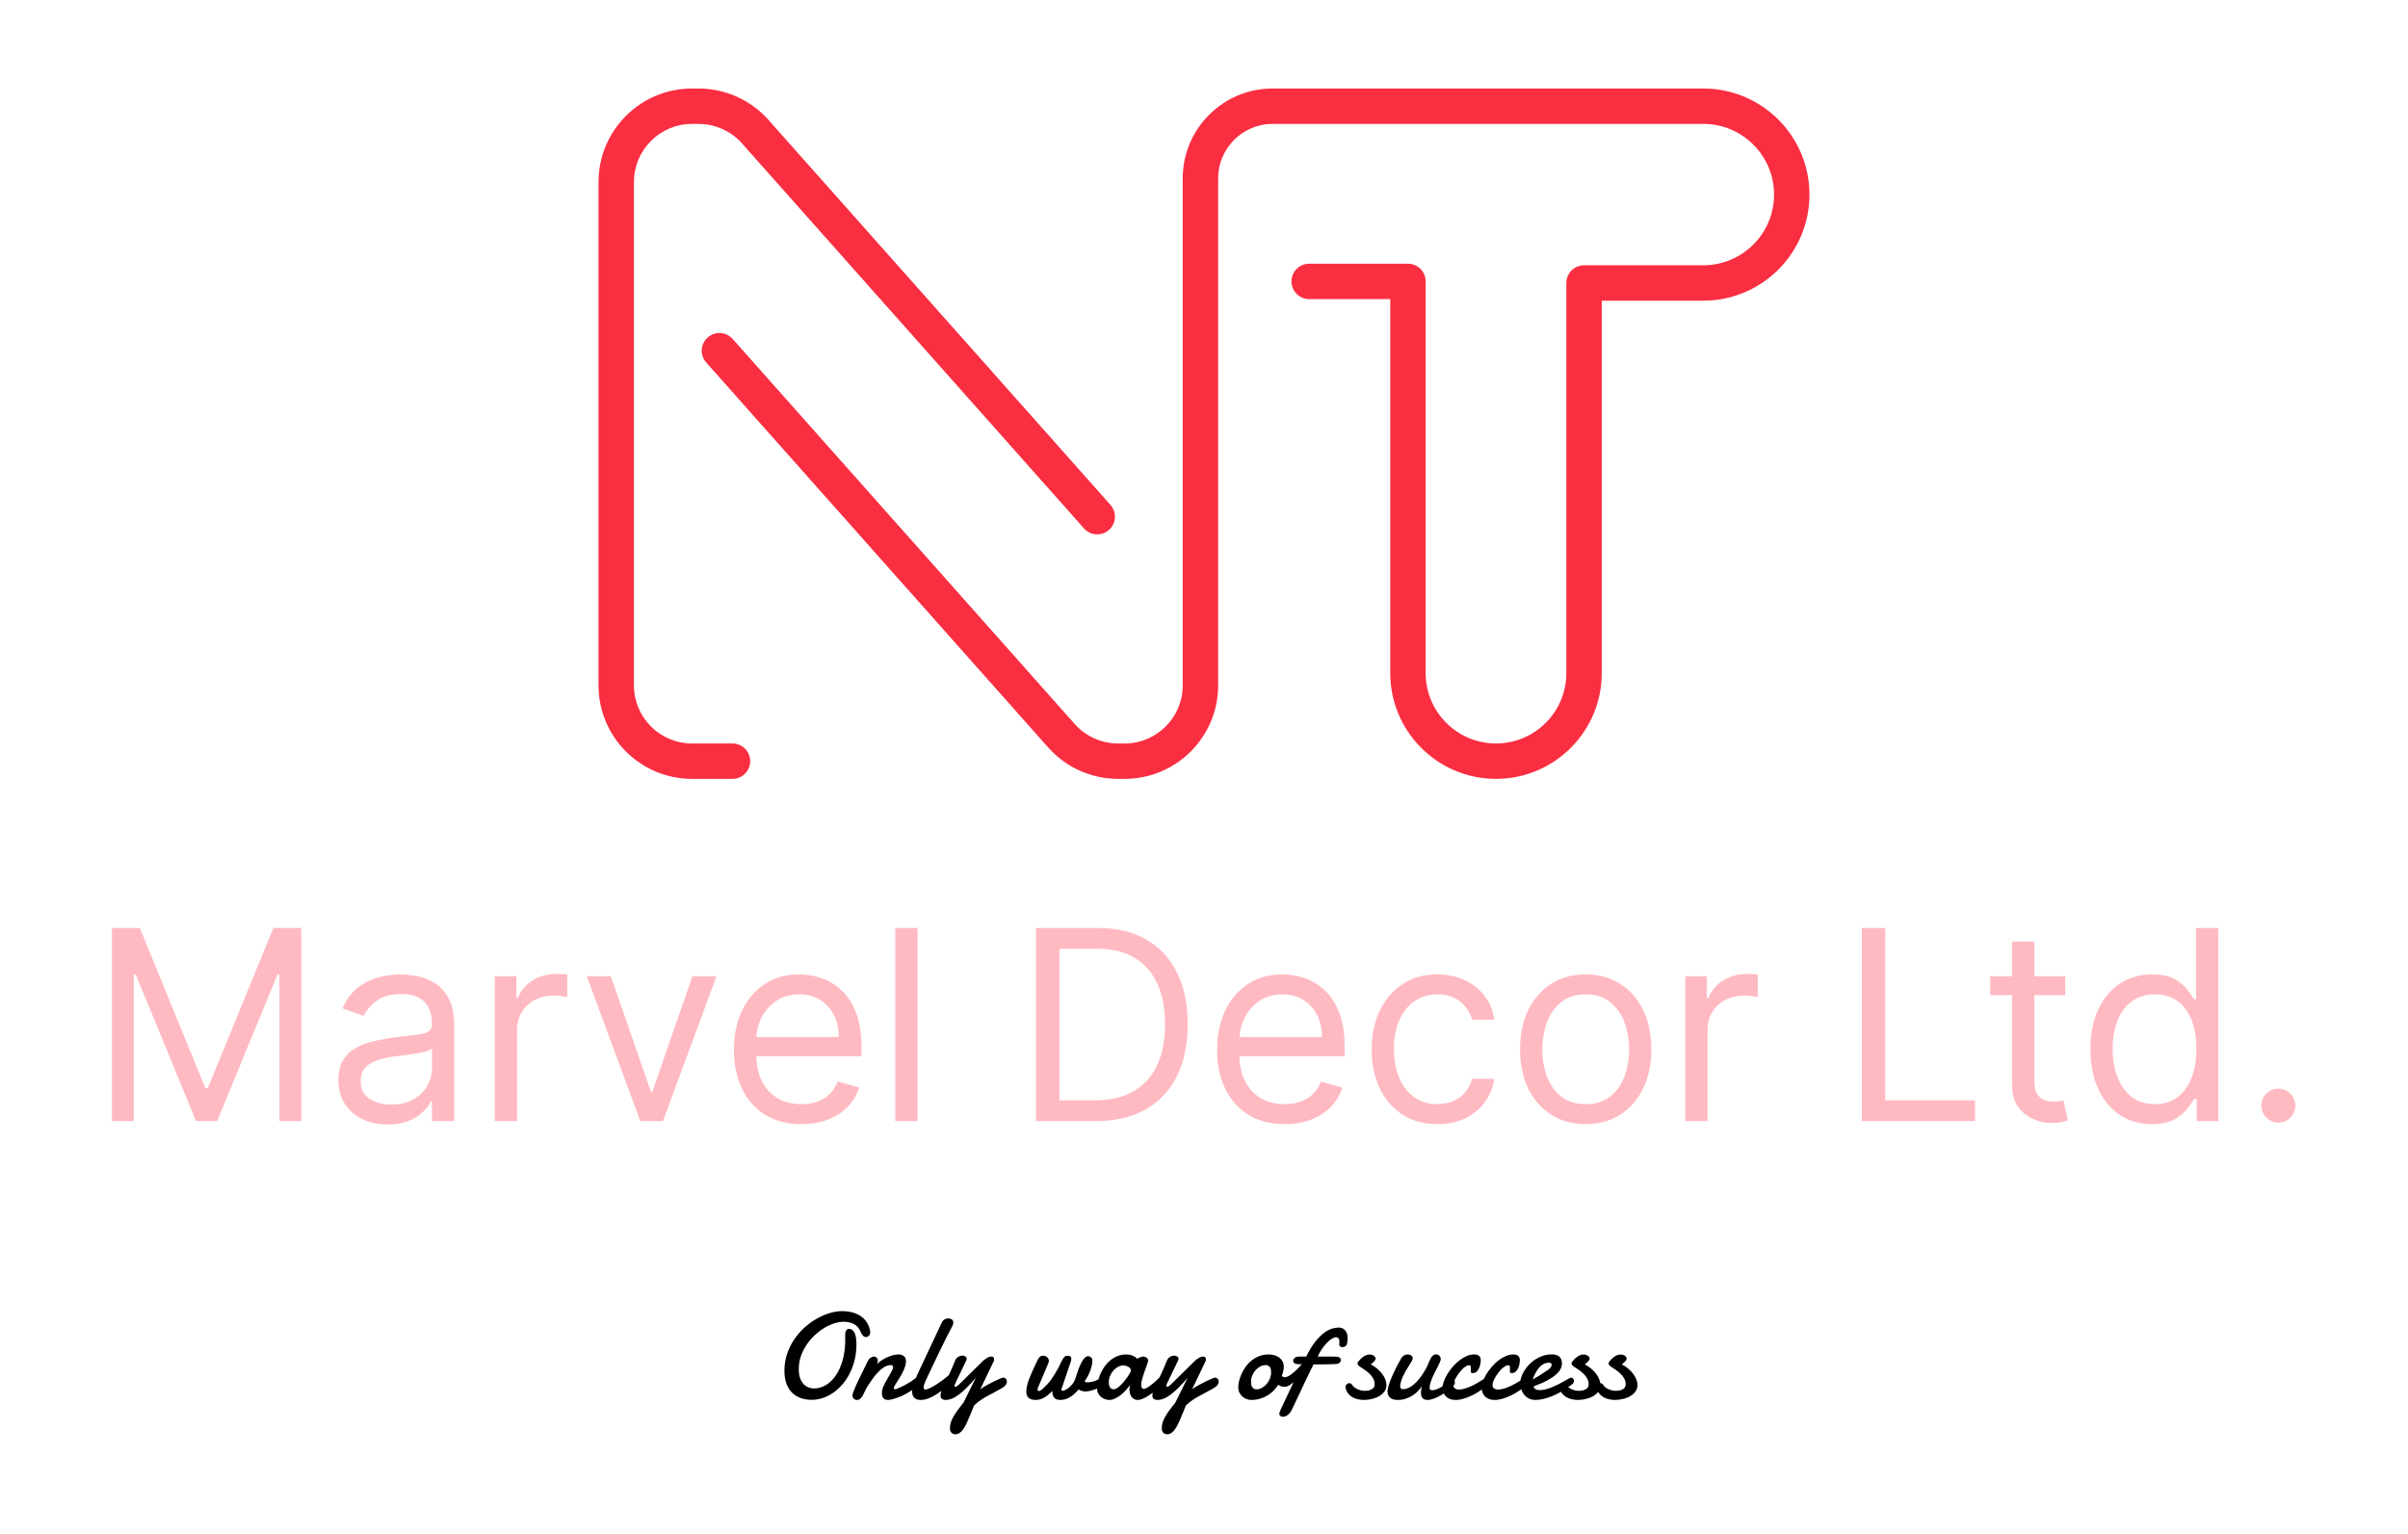
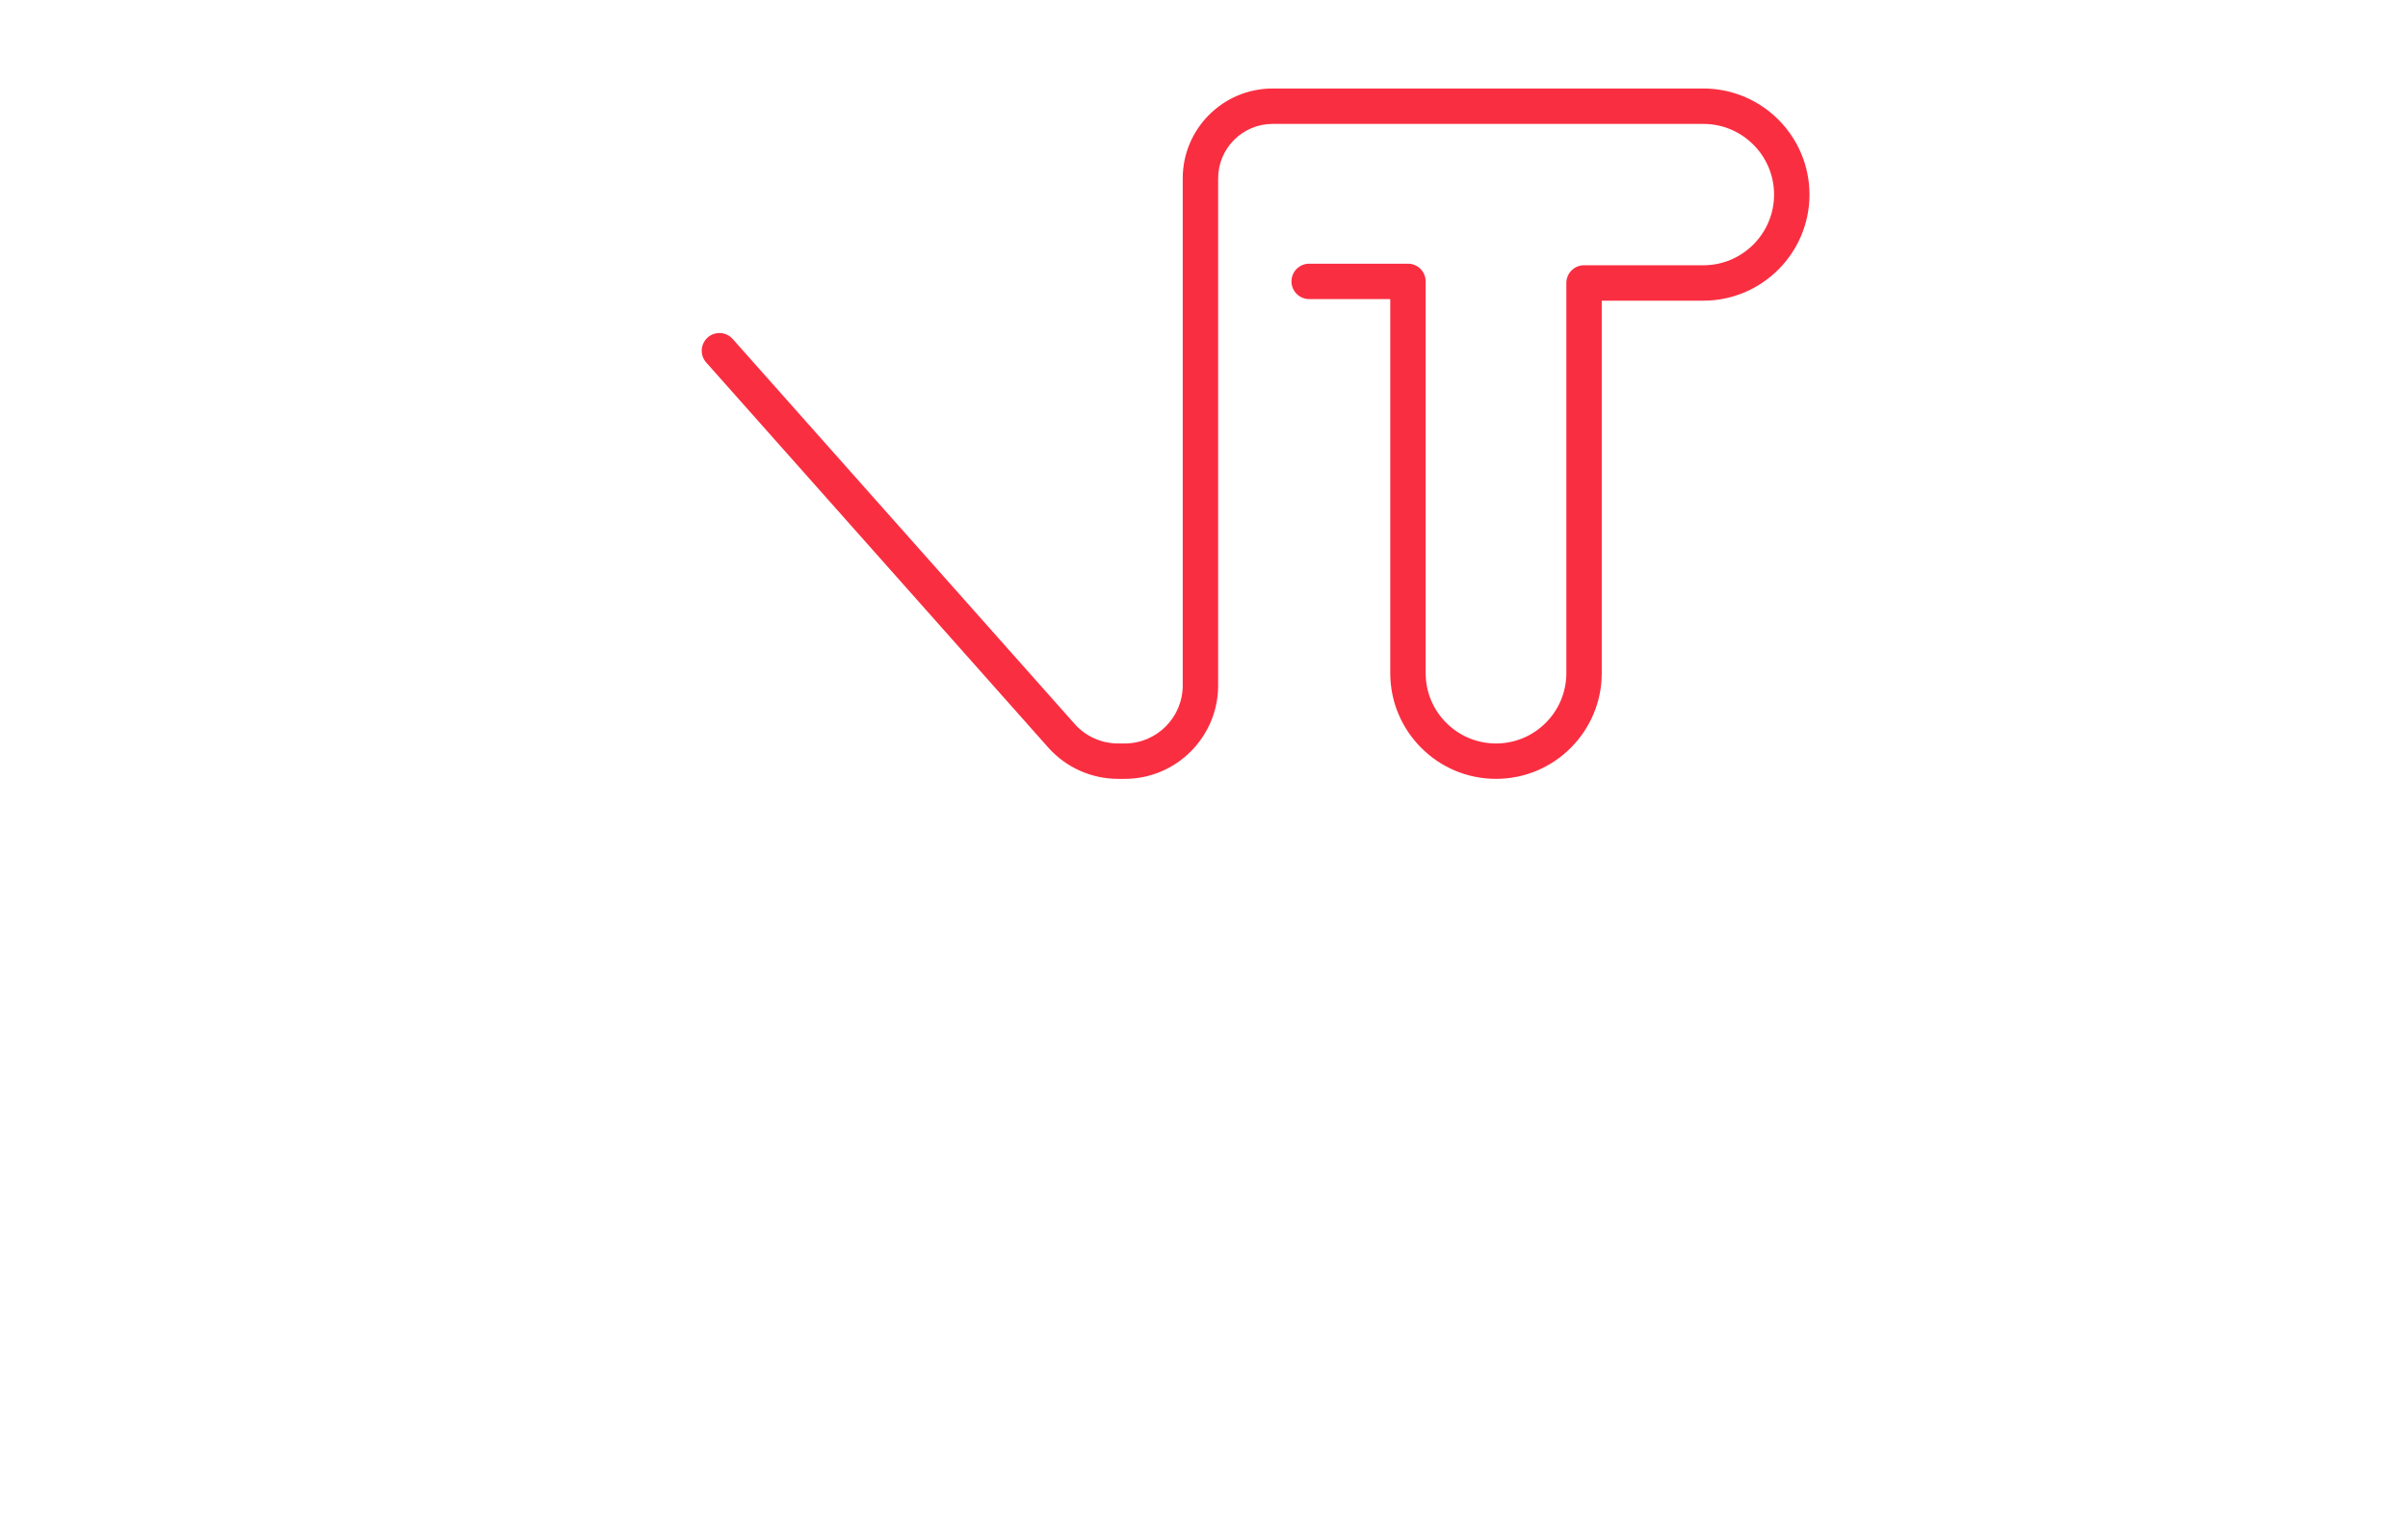
<svg xmlns="http://www.w3.org/2000/svg" width="408" height="260" viewBox="0 0 408 260" fill="none">
-   <path d="M124.106 132.002H117.243C108.513 132.002 101.412 124.9 101.412 116.171V30.832C101.412 22.103 108.514 15.001 117.243 15.001H118.367C122.866 15.001 127.167 16.925 130.167 20.279L188.152 85.571C189.252 86.81 189.14 88.706 187.901 89.806C186.662 90.906 184.765 90.793 183.666 89.555L125.687 24.271C123.831 22.196 121.16 21.001 118.366 21.001H117.242C111.821 21.001 107.411 25.411 107.411 30.832V116.171C107.411 121.591 111.821 126.002 117.242 126.002H124.105C125.762 126.002 127.105 127.345 127.105 129.002C127.106 130.658 125.763 132.002 124.106 132.002Z" fill="#FA2E41" />
  <path d="M253.476 132.002C243.595 132.002 235.557 123.963 235.557 114.082V50.69H221.822C220.165 50.69 218.822 49.347 218.822 47.69C218.822 46.033 220.165 44.69 221.822 44.69H238.556C240.213 44.69 241.556 46.033 241.556 47.69V114.082C241.556 120.654 246.903 126.002 253.475 126.002C260.047 126.002 265.394 120.655 265.394 114.082V47.957C265.394 46.3 266.737 44.957 268.394 44.957H288.612C295.216 44.957 300.59 39.584 300.59 32.979C300.59 26.374 295.216 21 288.612 21H215.622C210.535 21 206.397 25.139 206.397 30.226V116.171C206.397 124.9 199.295 132.002 190.566 132.002H189.442C184.942 132.002 180.641 130.078 177.641 126.724L119.656 61.432C118.556 60.193 118.668 58.297 119.907 57.197C121.145 56.097 123.042 56.209 124.142 57.448L182.12 122.732C183.975 124.807 186.647 126.002 189.441 126.002H190.565C195.986 126.002 200.396 121.592 200.396 116.171V30.226C200.396 21.83 207.226 15 215.621 15H288.611C298.524 15 306.589 23.065 306.589 32.979C306.589 42.892 298.524 50.957 288.611 50.957H271.393V114.082C271.395 123.963 263.357 132.002 253.476 132.002Z" fill="#FA2E41" />
-   <path d="M18.963 157.275H23.693L34.815 184.441H35.199L46.321 157.275H51.051V190.002H47.344V165.137H47.024L36.797 190.002H33.217L22.99 165.137H22.671V190.002H18.963V157.275ZM65.709 190.577C64.153 190.577 62.742 190.284 61.474 189.698C60.206 189.102 59.2 188.244 58.454 187.126C57.708 185.996 57.335 184.633 57.335 183.035C57.335 181.628 57.612 180.489 58.166 179.615C58.72 178.731 59.461 178.038 60.388 177.538C61.314 177.037 62.337 176.664 63.456 176.419C64.585 176.163 65.719 175.961 66.859 175.812C68.351 175.62 69.56 175.476 70.487 175.38C71.424 175.274 72.106 175.098 72.532 174.853C72.969 174.608 73.188 174.182 73.188 173.574V173.447C73.188 171.87 72.756 170.645 71.893 169.771C71.041 168.898 69.746 168.461 68.01 168.461C66.21 168.461 64.798 168.855 63.775 169.643C62.753 170.432 62.033 171.273 61.618 172.168L58.038 170.89C58.678 169.398 59.53 168.237 60.595 167.406C61.671 166.565 62.843 165.979 64.111 165.648C65.389 165.307 66.646 165.137 67.882 165.137C68.671 165.137 69.576 165.233 70.599 165.425C71.632 165.606 72.628 165.984 73.587 166.559C74.557 167.134 75.361 168.003 76 169.164C76.639 170.325 76.959 171.881 76.959 173.83V190.002H73.188V186.678H72.996C72.74 187.211 72.314 187.781 71.717 188.388C71.121 188.995 70.327 189.512 69.336 189.938C68.346 190.364 67.136 190.577 65.709 190.577ZM66.284 187.19C67.776 187.19 69.033 186.897 70.055 186.311C71.089 185.725 71.867 184.968 72.389 184.041C72.921 183.115 73.188 182.14 73.188 181.117V177.665C73.028 177.857 72.676 178.033 72.133 178.193C71.6 178.342 70.982 178.475 70.279 178.592C69.587 178.699 68.91 178.795 68.25 178.88C67.6 178.954 67.073 179.018 66.668 179.072C65.688 179.199 64.771 179.407 63.919 179.695C63.078 179.972 62.396 180.393 61.874 180.957C61.362 181.511 61.107 182.268 61.107 183.226C61.107 184.537 61.591 185.528 62.561 186.199C63.541 186.859 64.782 187.19 66.284 187.19ZM83.842 190.002V165.457H87.486V169.164H87.742C88.189 167.949 88.999 166.964 90.171 166.208C91.342 165.451 92.663 165.073 94.133 165.073C94.41 165.073 94.757 165.078 95.172 165.089C95.588 165.1 95.902 165.116 96.115 165.137V168.972C95.987 168.94 95.694 168.892 95.236 168.828C94.789 168.754 94.315 168.717 93.814 168.717C92.621 168.717 91.555 168.967 90.618 169.468C89.691 169.958 88.956 170.639 88.413 171.513C87.88 172.376 87.614 173.361 87.614 174.469V190.002H83.842ZM121.404 165.457L112.327 190.002H108.492L99.415 165.457H103.506L110.281 185.016H110.537L117.313 165.457H121.404ZM135.794 190.513C133.429 190.513 131.388 189.991 129.673 188.947C127.969 187.893 126.653 186.422 125.726 184.537C124.81 182.641 124.352 180.435 124.352 177.921C124.352 175.407 124.81 173.191 125.726 171.273C126.653 169.345 127.942 167.843 129.593 166.767C131.255 165.68 133.194 165.137 135.41 165.137C136.689 165.137 137.951 165.35 139.197 165.776C140.444 166.202 141.578 166.895 142.601 167.854C143.624 168.802 144.439 170.059 145.046 171.625C145.653 173.191 145.957 175.119 145.957 177.41V179.008H127.037V175.748H142.122C142.122 174.363 141.845 173.127 141.291 172.04C140.748 170.954 139.97 170.096 138.958 169.468C137.956 168.839 136.774 168.525 135.41 168.525C133.908 168.525 132.608 168.898 131.511 169.643C130.424 170.378 129.588 171.337 129.002 172.52C128.416 173.702 128.123 174.97 128.123 176.323V178.496C128.123 180.35 128.443 181.921 129.082 183.21C129.732 184.489 130.632 185.464 131.783 186.135C132.933 186.795 134.27 187.126 135.794 187.126C136.784 187.126 137.679 186.987 138.478 186.71C139.288 186.422 139.986 185.996 140.572 185.432C141.158 184.856 141.61 184.143 141.93 183.29L145.574 184.313C145.19 185.549 144.545 186.636 143.64 187.573C142.734 188.5 141.616 189.224 140.284 189.746C138.952 190.258 137.456 190.513 135.794 190.513ZM155.465 157.275V190.002H151.694V157.275H155.465ZM185.64 190.002H175.54V157.275H186.087C189.262 157.275 191.978 157.93 194.237 159.24C196.495 160.54 198.227 162.41 199.43 164.849C200.634 167.278 201.236 170.187 201.236 173.574C201.236 176.984 200.629 179.919 199.415 182.38C198.2 184.83 196.432 186.715 194.109 188.036C191.787 189.347 188.964 190.002 185.64 190.002ZM179.503 186.486H185.384C188.09 186.486 190.332 185.964 192.112 184.92C193.891 183.876 195.217 182.39 196.091 180.462C196.964 178.534 197.401 176.238 197.401 173.574C197.401 170.932 196.97 168.658 196.107 166.751C195.244 164.833 193.955 163.363 192.239 162.34C190.524 161.307 188.388 160.79 185.831 160.79H179.503V186.486ZM217.664 190.513C215.299 190.513 213.259 189.991 211.543 188.947C209.839 187.893 208.523 186.422 207.596 184.537C206.68 182.641 206.222 180.435 206.222 177.921C206.222 175.407 206.68 173.191 207.596 171.273C208.523 169.345 209.812 167.843 211.464 166.767C213.125 165.68 215.064 165.137 217.28 165.137C218.559 165.137 219.821 165.35 221.068 165.776C222.314 166.202 223.449 166.895 224.471 167.854C225.494 168.802 226.309 170.059 226.916 171.625C227.524 173.191 227.827 175.119 227.827 177.41V179.008H208.907V175.748H223.992C223.992 174.363 223.715 173.127 223.161 172.04C222.618 170.954 221.84 170.096 220.828 169.468C219.826 168.839 218.644 168.525 217.28 168.525C215.778 168.525 214.478 168.898 213.381 169.643C212.294 170.378 211.458 171.337 210.872 172.52C210.286 173.702 209.993 174.97 209.993 176.323V178.496C209.993 180.35 210.313 181.921 210.952 183.21C211.602 184.489 212.502 185.464 213.653 186.135C214.803 186.795 216.14 187.126 217.664 187.126C218.655 187.126 219.549 186.987 220.348 186.71C221.158 186.422 221.856 185.996 222.442 185.432C223.028 184.856 223.481 184.143 223.8 183.29L227.444 184.313C227.06 185.549 226.416 186.636 225.51 187.573C224.604 188.5 223.486 189.224 222.154 189.746C220.823 190.258 219.326 190.513 217.664 190.513ZM243.536 190.513C241.234 190.513 239.253 189.97 237.591 188.883C235.929 187.797 234.651 186.3 233.756 184.393C232.861 182.486 232.413 180.307 232.413 177.857C232.413 175.364 232.872 173.164 233.788 171.257C234.715 169.34 236.004 167.843 237.655 166.767C239.317 165.68 241.256 165.137 243.472 165.137C245.198 165.137 246.753 165.457 248.138 166.096C249.523 166.735 250.657 167.63 251.542 168.78C252.426 169.931 252.975 171.273 253.188 172.807H249.416C249.129 171.689 248.489 170.698 247.499 169.835C246.519 168.962 245.198 168.525 243.536 168.525C242.065 168.525 240.776 168.908 239.668 169.675C238.571 170.432 237.714 171.502 237.096 172.887C236.488 174.262 236.185 175.876 236.185 177.729C236.185 179.626 236.483 181.277 237.08 182.683C237.687 184.089 238.539 185.181 239.636 185.959C240.744 186.737 242.044 187.126 243.536 187.126C244.516 187.126 245.405 186.955 246.204 186.614C247.003 186.273 247.68 185.783 248.234 185.144C248.788 184.505 249.182 183.738 249.416 182.843H253.188C252.975 184.292 252.447 185.597 251.606 186.758C250.775 187.909 249.672 188.825 248.298 189.507C246.934 190.178 245.347 190.513 243.536 190.513ZM268.672 190.513C266.456 190.513 264.512 189.986 262.84 188.931C261.178 187.877 259.878 186.401 258.94 184.505C258.014 182.609 257.55 180.393 257.55 177.857C257.55 175.3 258.014 173.068 258.94 171.161C259.878 169.254 261.178 167.774 262.84 166.719C264.512 165.664 266.456 165.137 268.672 165.137C270.888 165.137 272.827 165.664 274.489 166.719C276.162 167.774 277.461 169.254 278.388 171.161C279.326 173.068 279.794 175.3 279.794 177.857C279.794 180.393 279.326 182.609 278.388 184.505C277.461 186.401 276.162 187.877 274.489 188.931C272.827 189.986 270.888 190.513 268.672 190.513ZM268.672 187.126C270.356 187.126 271.741 186.694 272.827 185.831C273.914 184.968 274.718 183.834 275.24 182.427C275.762 181.021 276.023 179.498 276.023 177.857C276.023 176.217 275.762 174.688 275.24 173.271C274.718 171.854 273.914 170.709 272.827 169.835C271.741 168.962 270.356 168.525 268.672 168.525C266.989 168.525 265.604 168.962 264.517 169.835C263.431 170.709 262.627 171.854 262.104 173.271C261.582 174.688 261.321 176.217 261.321 177.857C261.321 179.498 261.582 181.021 262.104 182.427C262.627 183.834 263.431 184.968 264.517 185.831C265.604 186.694 266.989 187.126 268.672 187.126ZM285.551 190.002V165.457H289.195V169.164H289.45C289.898 167.949 290.708 166.964 291.879 166.208C293.051 165.451 294.372 165.073 295.843 165.073C296.119 165.073 296.466 165.078 296.881 165.089C297.297 165.1 297.611 165.116 297.824 165.137V168.972C297.696 168.94 297.403 168.892 296.945 168.828C296.498 168.754 296.024 168.717 295.523 168.717C294.33 168.717 293.264 168.967 292.327 169.468C291.4 169.958 290.665 170.639 290.122 171.513C289.589 172.376 289.323 173.361 289.323 174.469V190.002H285.551ZM315.462 190.002V157.275H319.425V186.486H334.638V190.002H315.462ZM349.927 165.457V168.653H337.207V165.457H349.927ZM340.914 159.576H344.686V182.971C344.686 184.036 344.84 184.835 345.149 185.368C345.469 185.89 345.874 186.241 346.364 186.422C346.864 186.593 347.392 186.678 347.946 186.678C348.361 186.678 348.702 186.657 348.968 186.614C349.235 186.561 349.448 186.518 349.608 186.486L350.375 189.874C350.119 189.97 349.762 190.066 349.304 190.162C348.846 190.268 348.265 190.322 347.562 190.322C346.497 190.322 345.453 190.093 344.43 189.634C343.418 189.176 342.576 188.479 341.905 187.541C341.245 186.604 340.914 185.421 340.914 183.993V159.576ZM364.605 190.513C362.559 190.513 360.754 189.997 359.188 188.963C357.622 187.919 356.396 186.449 355.512 184.553C354.628 182.646 354.186 180.393 354.186 177.793C354.186 175.215 354.628 172.978 355.512 171.082C356.396 169.185 357.627 167.72 359.204 166.687C360.78 165.654 362.602 165.137 364.669 165.137C366.267 165.137 367.529 165.403 368.456 165.936C369.394 166.458 370.107 167.055 370.597 167.726C371.098 168.386 371.487 168.93 371.764 169.356H372.084V157.275H375.855V190.002H372.211V186.231H371.764C371.487 186.678 371.093 187.243 370.581 187.925C370.07 188.596 369.34 189.198 368.392 189.73C367.444 190.252 366.182 190.513 364.605 190.513ZM365.116 187.126C366.629 187.126 367.907 186.731 368.952 185.943C369.996 185.144 370.789 184.041 371.333 182.635C371.876 181.218 372.148 179.583 372.148 177.729C372.148 175.897 371.881 174.294 371.349 172.919C370.816 171.534 370.028 170.458 368.983 169.691C367.939 168.914 366.65 168.525 365.116 168.525C363.518 168.525 362.187 168.935 361.121 169.755C360.067 170.565 359.273 171.667 358.74 173.063C358.218 174.448 357.957 176.003 357.957 177.729C357.957 179.476 358.224 181.064 358.756 182.491C359.3 183.908 360.099 185.038 361.153 185.879C362.219 186.71 363.54 187.126 365.116 187.126ZM386.034 190.258C385.246 190.258 384.569 189.975 384.005 189.411C383.44 188.846 383.158 188.17 383.158 187.381C383.158 186.593 383.44 185.916 384.005 185.352C384.569 184.787 385.246 184.505 386.034 184.505C386.823 184.505 387.499 184.787 388.064 185.352C388.628 185.916 388.911 186.593 388.911 187.381C388.911 187.903 388.778 188.383 388.511 188.819C388.256 189.256 387.909 189.608 387.472 189.874C387.046 190.13 386.567 190.258 386.034 190.258Z" fill="#FFBAC1" />
-   <path d="M132.91 232.295C132.91 231.297 133.057 230.357 133.351 229.476C133.651 228.587 134.051 227.77 134.55 227.025C135.056 226.273 135.637 225.6 136.293 225.005C136.957 224.41 137.647 223.908 138.365 223.498C139.089 223.081 139.821 222.763 140.559 222.544C141.304 222.318 142.012 222.206 142.682 222.206C143.276 222.206 143.84 222.274 144.374 222.411C144.914 222.547 145.392 222.756 145.809 223.036C146.233 223.316 146.585 223.672 146.865 224.103C147.146 224.526 147.333 225.025 147.429 225.6C147.436 225.634 147.439 225.665 147.439 225.692C147.439 225.719 147.439 225.75 147.439 225.784C147.439 226.051 147.361 226.256 147.204 226.399C147.053 226.536 146.889 226.605 146.711 226.605C146.513 226.605 146.329 226.499 146.158 226.287C145.987 226.075 145.823 225.774 145.666 225.384C145.413 224.906 145.047 224.557 144.568 224.338C144.09 224.12 143.55 224.01 142.948 224.01C142.422 224.01 141.868 224.106 141.287 224.297C140.713 224.489 140.142 224.759 139.575 225.107C139.014 225.456 138.478 225.877 137.965 226.369C137.452 226.854 137.001 227.394 136.611 227.989C136.222 228.577 135.911 229.212 135.678 229.896C135.453 230.58 135.34 231.287 135.34 232.019C135.34 232.627 135.415 233.14 135.565 233.557C135.716 233.974 135.914 234.312 136.16 234.572C136.406 234.832 136.683 235.02 136.991 235.136C137.298 235.252 137.609 235.31 137.924 235.31C138.628 235.31 139.298 235.119 139.934 234.736C140.576 234.353 141.14 233.806 141.625 233.095C142.111 232.378 142.497 231.506 142.784 230.481C143.071 229.448 143.215 228.286 143.215 226.994C143.215 226.864 143.211 226.738 143.205 226.615C143.205 226.485 143.205 226.352 143.205 226.215C143.205 225.873 143.266 225.624 143.389 225.466C143.512 225.302 143.652 225.22 143.81 225.22C144.076 225.22 144.292 225.295 144.456 225.446C144.626 225.589 144.76 225.784 144.855 226.03C144.951 226.27 145.016 226.546 145.05 226.861C145.091 227.169 145.112 227.486 145.112 227.815C145.112 228.744 145.013 229.623 144.814 230.45C144.616 231.27 144.339 232.032 143.984 232.736C143.635 233.434 143.218 234.063 142.733 234.623C142.254 235.177 141.735 235.648 141.174 236.038C140.614 236.421 140.022 236.718 139.4 236.93C138.785 237.135 138.163 237.238 137.534 237.238C136.953 237.238 136.386 237.156 135.832 236.992C135.278 236.821 134.783 236.544 134.345 236.161C133.915 235.772 133.566 235.262 133.299 234.633C133.04 233.998 132.91 233.218 132.91 232.295ZM146.978 230.778C147.115 230.484 147.286 230.265 147.491 230.122C147.696 229.978 147.897 229.906 148.096 229.906C148.26 229.906 148.407 229.968 148.537 230.091C148.667 230.207 148.731 230.381 148.731 230.614C148.731 230.703 148.721 230.798 148.701 230.901C148.68 231.003 148.643 231.113 148.588 231.229C148.738 231.038 148.954 230.843 149.234 230.645C149.514 230.44 149.822 230.258 150.157 230.101C150.499 229.937 150.847 229.804 151.203 229.701C151.565 229.599 151.907 229.547 152.228 229.547C152.59 229.547 152.891 229.636 153.13 229.814C153.376 229.985 153.5 230.279 153.5 230.696C153.5 230.942 153.462 231.198 153.387 231.465C153.312 231.732 153.212 231.998 153.089 232.265C152.973 232.531 152.84 232.794 152.689 233.054C152.546 233.307 152.402 233.546 152.259 233.772C152.115 233.998 151.982 234.206 151.859 234.398C151.743 234.582 151.65 234.736 151.582 234.859C151.493 234.968 151.449 235.095 151.449 235.238C151.449 235.293 151.466 235.341 151.5 235.382C151.534 235.423 151.589 235.443 151.664 235.443C151.712 235.443 151.767 235.44 151.828 235.433C151.89 235.419 151.965 235.382 152.054 235.32C152.423 235.184 152.799 235.013 153.182 234.808C153.571 234.603 153.944 234.387 154.299 234.162C154.655 233.929 154.979 233.7 155.273 233.475C155.574 233.242 155.824 233.034 156.022 232.849C156.077 232.801 156.131 232.767 156.186 232.747C156.241 232.726 156.292 232.716 156.34 232.716C156.456 232.716 156.545 232.76 156.606 232.849C156.675 232.938 156.709 233.051 156.709 233.188C156.709 233.399 156.641 233.635 156.504 233.895C156.374 234.155 156.166 234.398 155.878 234.623C155.489 234.903 155.13 235.16 154.802 235.392C154.48 235.625 154.149 235.843 153.807 236.048C153.472 236.247 153.11 236.435 152.72 236.612C152.337 236.783 151.886 236.944 151.367 237.094C151.189 237.149 151.025 237.19 150.875 237.217C150.731 237.245 150.598 237.258 150.475 237.258C150.112 237.258 149.846 237.159 149.675 236.961C149.511 236.756 149.429 236.472 149.429 236.11C149.429 236.062 149.429 236.018 149.429 235.977C149.436 235.929 149.442 235.878 149.449 235.823C149.463 235.611 149.518 235.378 149.613 235.126C149.716 234.873 149.835 234.613 149.972 234.346C150.116 234.08 150.266 233.816 150.423 233.557C150.581 233.29 150.724 233.041 150.854 232.808C150.991 232.569 151.104 232.357 151.192 232.172C151.281 231.988 151.326 231.837 151.326 231.721C151.326 231.619 151.295 231.533 151.233 231.465C151.179 231.39 151.093 231.352 150.977 231.352C150.54 231.352 150.123 231.482 149.726 231.742C149.336 232.002 148.971 232.323 148.629 232.706C148.287 233.082 147.973 233.482 147.686 233.905C147.398 234.329 147.146 234.709 146.927 235.044C146.79 235.269 146.664 235.512 146.547 235.772C146.438 236.024 146.322 236.264 146.199 236.489C146.076 236.708 145.936 236.889 145.778 237.033C145.628 237.183 145.437 237.258 145.204 237.258C144.965 237.258 144.777 237.183 144.64 237.033C144.503 236.882 144.435 236.698 144.435 236.479C144.435 236.363 144.483 236.175 144.579 235.915C144.674 235.655 144.797 235.355 144.948 235.013C145.098 234.671 145.266 234.305 145.45 233.916C145.642 233.519 145.83 233.129 146.014 232.747C146.206 232.357 146.387 231.991 146.558 231.649C146.729 231.308 146.869 231.017 146.978 230.778ZM156.822 234.039C156.747 234.196 156.671 234.38 156.596 234.592C156.528 234.797 156.494 234.982 156.494 235.146C156.494 235.249 156.514 235.331 156.555 235.392C156.596 235.454 156.675 235.484 156.791 235.484C156.935 235.484 157.112 235.443 157.324 235.361C157.543 235.273 157.775 235.16 158.021 235.023C158.274 234.879 158.534 234.719 158.801 234.541C159.074 234.357 159.344 234.169 159.611 233.977C159.877 233.779 160.13 233.584 160.37 233.393C160.616 233.194 160.834 233.013 161.026 232.849C161.081 232.801 161.146 232.767 161.221 232.747C161.296 232.726 161.361 232.716 161.416 232.716C161.552 232.716 161.665 232.764 161.754 232.859C161.843 232.955 161.887 233.082 161.887 233.239C161.887 233.382 161.839 233.543 161.744 233.721C161.648 233.898 161.48 234.073 161.241 234.244C160.804 234.647 160.363 235.03 159.918 235.392C159.474 235.754 159.03 236.076 158.585 236.356C158.148 236.629 157.71 236.848 157.273 237.012C156.842 237.176 156.422 237.258 156.012 237.258C155.731 237.258 155.496 237.221 155.304 237.146C155.12 237.07 154.969 236.968 154.853 236.838C154.744 236.708 154.665 236.554 154.617 236.377C154.569 236.199 154.545 236.011 154.545 235.813C154.545 235.478 154.593 235.136 154.689 234.787C154.792 234.432 154.911 234.107 155.048 233.813C155.287 233.28 155.53 232.75 155.776 232.224C156.022 231.697 156.248 231.215 156.453 230.778L159.56 224.164C159.683 223.898 159.847 223.71 160.052 223.6C160.264 223.491 160.476 223.436 160.688 223.436C160.899 223.436 161.091 223.494 161.262 223.61C161.439 223.727 161.528 223.915 161.528 224.174C161.528 224.297 161.498 224.427 161.436 224.564C161.381 224.701 161.31 224.848 161.221 225.005C161.05 225.326 160.845 225.719 160.605 226.184C160.373 226.649 160.12 227.155 159.847 227.702C159.58 228.249 159.303 228.819 159.016 229.414C158.736 230.002 158.459 230.576 158.186 231.137C157.919 231.697 157.666 232.231 157.427 232.736C157.194 233.235 156.993 233.669 156.822 234.039ZM166.707 230.501C166.898 230.351 167.059 230.238 167.188 230.163C167.325 230.081 167.441 230.023 167.537 229.988C167.633 229.947 167.718 229.923 167.793 229.917C167.875 229.91 167.958 229.906 168.04 229.906C168.183 229.906 168.286 229.961 168.347 230.07C168.409 230.173 168.439 230.282 168.439 230.398C168.439 230.494 168.422 230.583 168.388 230.665L166.091 235.454C166.419 235.208 166.795 234.968 167.219 234.736C167.65 234.497 168.06 234.285 168.45 234.1C168.846 233.909 169.185 233.755 169.465 233.639C169.752 233.523 169.916 233.464 169.957 233.464C170.128 233.464 170.278 233.529 170.408 233.659C170.538 233.789 170.603 233.953 170.603 234.151C170.603 234.329 170.535 234.517 170.398 234.715C170.268 234.914 170.036 235.105 169.701 235.29C169.222 235.556 168.805 235.785 168.45 235.977C168.094 236.161 167.78 236.329 167.506 236.479C167.233 236.629 166.99 236.766 166.778 236.889C166.566 237.012 166.365 237.139 166.173 237.269C165.989 237.398 165.804 237.535 165.62 237.679C165.442 237.829 165.247 238.003 165.035 238.202C164.878 238.612 164.721 239.005 164.563 239.381C164.413 239.757 164.273 240.088 164.143 240.376C164.02 240.663 163.917 240.895 163.835 241.073C163.753 241.251 163.709 241.346 163.702 241.36C163.148 242.508 162.54 243.083 161.877 243.083C161.604 243.083 161.381 242.99 161.21 242.806C161.04 242.628 160.954 242.385 160.954 242.078C160.954 241.791 160.988 241.503 161.057 241.216C161.132 240.936 161.258 240.625 161.436 240.283C161.621 239.941 161.86 239.559 162.154 239.135C162.455 238.718 162.831 238.226 163.282 237.658L165.333 233.505C164.307 234.722 163.377 235.652 162.543 236.294C161.709 236.937 160.93 237.258 160.206 237.258C159.973 237.258 159.775 237.204 159.611 237.094C159.447 236.992 159.365 236.817 159.365 236.571C159.365 236.23 159.447 235.843 159.611 235.413C159.707 235.18 159.802 234.968 159.898 234.777C159.994 234.579 160.093 234.384 160.195 234.192C160.298 233.994 160.404 233.782 160.513 233.557C160.629 233.331 160.752 233.078 160.882 232.798C161.019 232.511 161.166 232.183 161.323 231.814C161.487 231.438 161.668 231 161.867 230.501C162.003 230.234 162.181 230.043 162.4 229.927C162.619 229.804 162.831 229.742 163.036 229.742C163.248 229.742 163.425 229.794 163.569 229.896C163.719 229.992 163.794 230.122 163.794 230.286C163.794 230.368 163.781 230.44 163.753 230.501L161.877 234.408C161.781 234.606 161.733 234.763 161.733 234.879C161.733 234.982 161.774 235.033 161.856 235.033C161.932 235.033 162.027 234.996 162.144 234.92C162.26 234.845 162.369 234.76 162.472 234.664L166.707 230.501ZM175.104 231.988C175.316 231.516 175.491 231.137 175.627 230.85C175.764 230.556 175.887 230.33 175.997 230.173C176.113 230.009 176.226 229.899 176.335 229.845C176.451 229.79 176.595 229.763 176.766 229.763C177.025 229.763 177.248 229.848 177.432 230.019C177.624 230.183 177.719 230.395 177.719 230.655C177.719 230.716 177.709 230.778 177.688 230.839C177.675 230.901 177.654 230.962 177.627 231.024L175.884 235.146C175.856 235.201 175.836 235.262 175.822 235.331C175.815 235.392 175.812 235.443 175.812 235.484C175.812 235.573 175.829 235.642 175.863 235.69C175.904 235.731 175.945 235.751 175.986 235.751C176.062 235.751 176.137 235.734 176.212 235.7C176.294 235.666 176.386 235.607 176.489 235.525C176.598 235.437 176.728 235.32 176.878 235.177C177.036 235.026 177.227 234.838 177.453 234.613C177.665 234.387 177.883 234.117 178.109 233.803C178.334 233.482 178.553 233.147 178.765 232.798C178.984 232.442 179.186 232.087 179.37 231.732C179.555 231.369 179.715 231.034 179.852 230.727C179.955 230.522 180.047 230.357 180.129 230.234C180.211 230.105 180.29 230.005 180.365 229.937C180.447 229.869 180.529 229.824 180.611 229.804C180.693 229.776 180.789 229.763 180.898 229.763C181.315 229.763 181.523 229.944 181.523 230.306C181.51 230.361 181.5 230.422 181.493 230.491C181.493 230.559 181.476 230.638 181.441 230.727L179.842 235.454C179.842 235.625 179.927 235.71 180.098 235.71C180.221 235.696 180.382 235.635 180.58 235.525C180.785 235.409 180.99 235.266 181.195 235.095C181.4 234.917 181.592 234.715 181.77 234.49C181.947 234.257 182.077 234.018 182.159 233.772C182.31 233.321 182.46 232.866 182.61 232.408C182.768 231.95 182.932 231.537 183.103 231.168C183.28 230.792 183.468 230.484 183.667 230.245C183.872 229.999 184.097 229.865 184.343 229.845C184.562 229.845 184.74 229.917 184.876 230.06C185.02 230.197 185.092 230.378 185.092 230.604C185.092 230.87 185.054 231.157 184.979 231.465C184.911 231.773 184.818 232.08 184.702 232.388C184.586 232.695 184.446 232.993 184.282 233.28C184.125 233.567 183.96 233.827 183.79 234.059C183.837 234.203 183.937 234.274 184.087 234.274C184.354 234.274 184.603 234.254 184.835 234.213C185.075 234.172 185.304 234.114 185.522 234.039C185.748 233.957 185.97 233.861 186.189 233.752C186.415 233.642 186.647 233.516 186.886 233.372C186.996 233.297 187.105 233.259 187.214 233.259C187.351 233.259 187.474 233.311 187.583 233.413C187.693 233.516 187.748 233.649 187.748 233.813C187.748 233.963 187.679 234.117 187.542 234.274C187.413 234.432 187.238 234.586 187.02 234.736C186.801 234.886 186.551 235.026 186.271 235.156C185.998 235.286 185.717 235.402 185.43 235.505C185.15 235.601 184.876 235.679 184.61 235.741C184.35 235.795 184.121 235.823 183.923 235.823C183.54 235.823 183.147 235.713 182.744 235.495C182.265 236.069 181.766 236.506 181.247 236.807C180.734 237.108 180.211 237.258 179.678 237.258C179.186 237.258 178.83 237.132 178.611 236.879C178.399 236.619 178.293 236.243 178.293 235.751C177.781 236.271 177.299 236.653 176.848 236.899C176.403 237.139 175.945 237.258 175.474 237.258C175.173 237.258 174.92 237.221 174.715 237.146C174.517 237.077 174.356 236.978 174.233 236.848C174.11 236.718 174.021 236.568 173.966 236.397C173.918 236.219 173.895 236.028 173.895 235.823C173.895 235.488 173.942 235.136 174.038 234.767C174.134 234.391 174.247 234.028 174.376 233.68C174.513 233.331 174.646 233.01 174.776 232.716C174.913 232.415 175.022 232.172 175.104 231.988ZM190.362 231.403C190.041 231.403 189.73 231.485 189.429 231.649C189.128 231.814 188.862 232.029 188.629 232.295C188.397 232.562 188.212 232.863 188.076 233.198C187.939 233.526 187.871 233.857 187.871 234.192C187.871 234.329 187.877 234.473 187.891 234.623C187.912 234.767 187.953 234.9 188.014 235.023C188.076 235.146 188.161 235.249 188.271 235.331C188.387 235.413 188.541 235.454 188.732 235.454C188.882 235.454 189.057 235.389 189.255 235.259C189.46 235.122 189.668 234.951 189.88 234.746C190.099 234.534 190.311 234.305 190.516 234.059C190.721 233.806 190.906 233.56 191.07 233.321C191.234 233.082 191.367 232.866 191.47 232.675C191.572 232.483 191.624 232.343 191.624 232.254C191.624 232.125 191.579 232.008 191.49 231.906C191.401 231.796 191.292 231.704 191.162 231.629C191.032 231.554 190.892 231.499 190.742 231.465C190.598 231.424 190.472 231.403 190.362 231.403ZM197.468 234.049C197.345 234.165 197.181 234.326 196.976 234.531C196.771 234.736 196.535 234.958 196.269 235.197C196.009 235.437 195.729 235.679 195.428 235.925C195.134 236.165 194.83 236.383 194.515 236.582C194.208 236.78 193.903 236.94 193.603 237.064C193.302 237.193 193.018 237.258 192.751 237.258C192.512 237.258 192.307 237.207 192.136 237.105C191.965 237.002 191.822 236.869 191.706 236.705C191.596 236.541 191.514 236.356 191.459 236.151C191.405 235.939 191.377 235.724 191.377 235.505C191.377 235.361 191.388 235.221 191.408 235.085C191.429 234.941 191.463 234.808 191.511 234.685C191.299 234.972 191.056 235.269 190.783 235.577C190.516 235.878 190.226 236.154 189.911 236.407C189.604 236.653 189.279 236.855 188.937 237.012C188.602 237.176 188.26 237.258 187.912 237.258C187.734 237.258 187.525 237.221 187.286 237.146C187.054 237.077 186.832 236.961 186.62 236.797C186.408 236.633 186.23 236.421 186.086 236.161C185.943 235.901 185.871 235.584 185.871 235.208C185.871 234.927 185.912 234.592 185.994 234.203C186.083 233.813 186.213 233.41 186.384 232.993C186.562 232.569 186.784 232.152 187.05 231.742C187.324 231.332 187.645 230.966 188.014 230.645C188.383 230.316 188.804 230.053 189.275 229.855C189.747 229.65 190.273 229.547 190.854 229.547C191.155 229.547 191.418 229.585 191.644 229.66C191.87 229.735 192.061 229.817 192.218 229.906C192.396 230.016 192.553 230.135 192.69 230.265C192.806 230.204 192.926 230.146 193.049 230.091C193.151 230.043 193.257 230.002 193.367 229.968C193.483 229.927 193.582 229.906 193.664 229.906C193.924 229.906 194.136 229.978 194.3 230.122C194.464 230.265 194.546 230.422 194.546 230.593C194.546 230.641 194.542 230.679 194.536 230.706C194.501 230.836 194.447 231 194.372 231.198C194.303 231.397 194.225 231.619 194.136 231.865C194.047 232.104 193.955 232.357 193.859 232.624C193.77 232.883 193.688 233.14 193.613 233.393C193.538 233.646 193.476 233.885 193.428 234.11C193.38 234.329 193.356 234.517 193.356 234.674C193.356 234.879 193.391 235.05 193.459 235.187C193.527 235.317 193.644 235.382 193.808 235.382C193.91 235.382 194.03 235.351 194.167 235.29C194.31 235.221 194.464 235.132 194.628 235.023C194.792 234.914 194.959 234.791 195.13 234.654C195.308 234.51 195.479 234.367 195.643 234.223C196.026 233.881 196.433 233.492 196.863 233.054C196.973 232.965 197.079 232.921 197.181 232.921C197.318 232.921 197.431 232.989 197.52 233.126C197.615 233.256 197.663 233.403 197.663 233.567C197.663 233.758 197.598 233.919 197.468 234.049ZM202.595 230.501C202.787 230.351 202.947 230.238 203.077 230.163C203.214 230.081 203.33 230.023 203.426 229.988C203.521 229.947 203.607 229.923 203.682 229.917C203.764 229.91 203.846 229.906 203.928 229.906C204.072 229.906 204.174 229.961 204.236 230.07C204.297 230.173 204.328 230.282 204.328 230.398C204.328 230.494 204.311 230.583 204.277 230.665L201.98 235.454C202.308 235.208 202.684 234.968 203.108 234.736C203.539 234.497 203.949 234.285 204.338 234.1C204.735 233.909 205.073 233.755 205.354 233.639C205.641 233.523 205.805 233.464 205.846 233.464C206.017 233.464 206.167 233.529 206.297 233.659C206.427 233.789 206.492 233.953 206.492 234.151C206.492 234.329 206.423 234.517 206.287 234.715C206.157 234.914 205.924 235.105 205.589 235.29C205.111 235.556 204.694 235.785 204.338 235.977C203.983 236.161 203.668 236.329 203.395 236.479C203.122 236.629 202.879 236.766 202.667 236.889C202.455 237.012 202.253 237.139 202.062 237.269C201.877 237.398 201.693 237.535 201.508 237.679C201.331 237.829 201.136 238.003 200.924 238.202C200.767 238.612 200.609 239.005 200.452 239.381C200.302 239.757 200.162 240.088 200.032 240.376C199.909 240.663 199.806 240.895 199.724 241.073C199.642 241.251 199.598 241.346 199.591 241.36C199.037 242.508 198.429 243.083 197.766 243.083C197.492 243.083 197.27 242.99 197.099 242.806C196.928 242.628 196.843 242.385 196.843 242.078C196.843 241.791 196.877 241.503 196.945 241.216C197.021 240.936 197.147 240.625 197.325 240.283C197.509 239.941 197.749 239.559 198.042 239.135C198.343 238.718 198.719 238.226 199.17 237.658L201.221 233.505C200.196 234.722 199.266 235.652 198.432 236.294C197.598 236.937 196.819 237.258 196.094 237.258C195.862 237.258 195.664 237.204 195.5 237.094C195.335 236.992 195.253 236.817 195.253 236.571C195.253 236.23 195.335 235.843 195.5 235.413C195.595 235.18 195.691 234.968 195.787 234.777C195.882 234.579 195.981 234.384 196.084 234.192C196.187 233.994 196.292 233.782 196.402 233.557C196.518 233.331 196.641 233.078 196.771 232.798C196.908 232.511 197.055 232.183 197.212 231.814C197.376 231.438 197.557 231 197.755 230.501C197.892 230.234 198.07 230.043 198.289 229.927C198.507 229.804 198.719 229.742 198.924 229.742C199.136 229.742 199.314 229.794 199.458 229.896C199.608 229.992 199.683 230.122 199.683 230.286C199.683 230.368 199.669 230.44 199.642 230.501L197.766 234.408C197.67 234.606 197.622 234.763 197.622 234.879C197.622 234.982 197.663 235.033 197.745 235.033C197.82 235.033 197.916 234.996 198.032 234.92C198.148 234.845 198.258 234.76 198.36 234.664L202.595 230.501ZM214.438 231.352C214.117 231.352 213.806 231.434 213.505 231.598C213.211 231.755 212.948 231.967 212.716 232.234C212.49 232.494 212.309 232.791 212.172 233.126C212.036 233.454 211.967 233.793 211.967 234.141C211.967 234.271 211.978 234.415 211.998 234.572C212.019 234.722 212.06 234.866 212.121 235.003C212.189 235.132 212.285 235.242 212.408 235.331C212.531 235.419 212.695 235.464 212.9 235.464C213.215 235.464 213.519 235.382 213.813 235.218C214.114 235.047 214.38 234.828 214.613 234.562C214.845 234.288 215.03 233.981 215.167 233.639C215.303 233.297 215.372 232.952 215.372 232.603C215.372 232.466 215.361 232.326 215.341 232.183C215.327 232.032 215.286 231.896 215.218 231.773C215.156 231.649 215.064 231.55 214.941 231.475C214.818 231.393 214.65 231.352 214.438 231.352ZM214.972 229.547C215.231 229.547 215.508 229.582 215.802 229.65C216.103 229.718 216.38 229.835 216.633 229.999C216.886 230.163 217.094 230.381 217.258 230.655C217.429 230.921 217.515 231.253 217.515 231.649C217.515 231.855 217.487 232.09 217.433 232.357C217.378 232.617 217.296 232.89 217.187 233.177C217.255 233.259 217.333 233.317 217.422 233.352C217.511 233.386 217.607 233.403 217.709 233.403C217.853 233.403 218.01 233.362 218.181 233.28C218.359 233.198 218.54 233.092 218.725 232.962C218.909 232.832 219.094 232.685 219.278 232.521C219.463 232.357 219.637 232.193 219.801 232.029C219.965 231.865 220.112 231.711 220.242 231.567C220.379 231.417 220.492 231.291 220.581 231.188C220.628 231.14 220.687 231.116 220.755 231.116C220.851 231.116 220.936 231.168 221.011 231.27C221.086 231.366 221.124 231.503 221.124 231.68C221.124 231.858 221.069 232.063 220.96 232.295C220.857 232.528 220.663 232.771 220.375 233.023C220.211 233.201 220.023 233.406 219.812 233.639C219.6 233.871 219.374 234.09 219.135 234.295C218.896 234.5 218.646 234.674 218.386 234.818C218.126 234.961 217.867 235.033 217.607 235.033C217.429 235.033 217.255 235.006 217.084 234.951C216.92 234.897 216.752 234.808 216.582 234.685C216.335 235.067 216.055 235.416 215.741 235.731C215.426 236.045 215.074 236.315 214.685 236.541C214.302 236.766 213.885 236.94 213.434 237.064C212.989 237.193 212.514 237.258 212.008 237.258C211.817 237.258 211.595 237.221 211.342 237.146C211.089 237.07 210.846 236.947 210.614 236.776C210.388 236.599 210.197 236.37 210.04 236.089C209.882 235.809 209.804 235.467 209.804 235.064C209.804 234.791 209.848 234.462 209.937 234.08C210.026 233.697 210.159 233.304 210.337 232.9C210.521 232.49 210.75 232.087 211.024 231.69C211.304 231.287 211.636 230.928 212.019 230.614C212.401 230.293 212.839 230.036 213.331 229.845C213.823 229.647 214.37 229.547 214.972 229.547ZM226.282 231.178C225.926 231.191 225.588 231.202 225.267 231.209C224.952 231.215 224.645 231.222 224.344 231.229C224.043 231.229 223.746 231.229 223.452 231.229C223.158 231.229 222.86 231.229 222.56 231.229C222.382 231.578 222.18 231.984 221.955 232.449C221.736 232.907 221.503 233.389 221.257 233.895C221.018 234.401 220.775 234.914 220.529 235.433C220.29 235.946 220.061 236.435 219.842 236.899C219.624 237.357 219.425 237.771 219.248 238.14C219.07 238.516 218.926 238.814 218.817 239.032C218.742 239.19 218.649 239.333 218.54 239.463C218.431 239.6 218.311 239.716 218.181 239.812C218.051 239.907 217.918 239.979 217.781 240.027C217.645 240.082 217.518 240.109 217.402 240.109C217.238 240.109 217.091 240.068 216.961 239.986C216.831 239.904 216.766 239.774 216.766 239.596C216.766 239.507 216.787 239.401 216.828 239.278C216.869 239.162 216.927 239.025 217.002 238.868L220.622 231.198H220.078C219.702 231.198 219.446 231.14 219.309 231.024C219.172 230.908 219.104 230.771 219.104 230.614C219.104 230.45 219.189 230.293 219.36 230.142C219.531 229.985 219.781 229.906 220.109 229.906H221.319C221.804 228.929 222.29 228.122 222.775 227.486C223.267 226.851 223.749 226.348 224.221 225.979C224.692 225.61 225.15 225.354 225.595 225.21C226.046 225.066 226.477 224.995 226.887 224.995C227.078 224.995 227.259 225.032 227.43 225.107C227.608 225.183 227.762 225.295 227.892 225.446C228.028 225.596 228.138 225.788 228.22 226.02C228.302 226.246 228.343 226.512 228.343 226.82C228.343 227.114 228.302 227.439 228.22 227.794C228.199 227.89 228.158 227.972 228.097 228.04C228.035 228.102 227.967 228.153 227.892 228.194C227.816 228.235 227.741 228.266 227.666 228.286C227.591 228.3 227.526 228.307 227.471 228.307C227.334 228.307 227.208 228.276 227.092 228.214C226.976 228.146 226.917 228.044 226.917 227.907C226.917 227.818 226.921 227.736 226.928 227.661C226.941 227.586 226.948 227.51 226.948 227.435C226.948 227.148 226.894 226.943 226.784 226.82C226.682 226.697 226.542 226.635 226.364 226.635C226.152 226.635 225.902 226.728 225.615 226.912C225.335 227.097 225.048 227.343 224.754 227.65C224.467 227.958 224.19 228.31 223.923 228.707C223.657 229.096 223.438 229.496 223.267 229.906H225.656C225.868 229.906 226.066 229.91 226.251 229.917C226.436 229.923 226.596 229.944 226.733 229.978C226.876 230.012 226.986 230.07 227.061 230.152C227.143 230.228 227.184 230.34 227.184 230.491C227.184 230.566 227.17 230.641 227.143 230.716C227.116 230.792 227.068 230.863 227 230.932C226.938 230.993 226.849 231.048 226.733 231.096C226.617 231.137 226.466 231.164 226.282 231.178ZM232.26 231.229C232.677 231.448 233.049 231.697 233.377 231.978C233.706 232.258 233.982 232.555 234.208 232.87C234.44 233.177 234.615 233.492 234.731 233.813C234.854 234.134 234.916 234.449 234.916 234.756C234.916 235.146 234.803 235.498 234.577 235.813C234.358 236.12 234.068 236.383 233.706 236.602C233.35 236.814 232.94 236.975 232.475 237.084C232.017 237.2 231.552 237.258 231.081 237.258C230.725 237.258 230.38 237.217 230.045 237.135C229.71 237.06 229.402 236.94 229.122 236.776C228.849 236.612 228.613 236.404 228.415 236.151C228.216 235.891 228.076 235.584 227.994 235.228C227.98 235.173 227.974 235.129 227.974 235.095C227.974 234.91 228.039 234.753 228.168 234.623C228.298 234.486 228.442 234.418 228.599 234.418C228.674 234.418 228.756 234.432 228.845 234.459C228.941 234.486 229.013 234.548 229.061 234.644C229.149 234.808 229.272 234.955 229.43 235.085C229.594 235.214 229.775 235.327 229.973 235.423C230.171 235.512 230.38 235.584 230.599 235.638C230.824 235.686 231.043 235.71 231.255 235.71C231.474 235.71 231.682 235.69 231.88 235.648C232.085 235.607 232.263 235.543 232.414 235.454C232.571 235.365 232.694 235.252 232.783 235.115C232.872 234.979 232.916 234.811 232.916 234.613C232.916 234.264 232.837 233.943 232.68 233.649C232.523 233.355 232.318 233.085 232.065 232.839C231.819 232.586 231.535 232.354 231.214 232.142C230.899 231.923 230.585 231.714 230.271 231.516C230.236 231.496 230.185 231.438 230.117 231.342C230.048 231.239 230.014 231.137 230.014 231.034C230.014 230.952 230.035 230.887 230.076 230.839C230.185 230.696 230.312 230.549 230.455 230.398C230.599 230.248 230.752 230.111 230.917 229.988C231.081 229.858 231.258 229.756 231.45 229.681C231.641 229.599 231.839 229.558 232.044 229.558C232.195 229.558 232.335 229.578 232.465 229.619C232.595 229.66 232.704 229.715 232.793 229.783C232.882 229.845 232.95 229.917 232.998 229.999C233.053 230.074 233.08 230.146 233.08 230.214C233.08 230.31 233.056 230.402 233.008 230.491C232.96 230.58 232.896 230.665 232.813 230.747C232.738 230.829 232.649 230.911 232.547 230.993C232.451 231.075 232.355 231.154 232.26 231.229ZM246.513 234.551C246.212 234.893 245.86 235.228 245.457 235.556C245.06 235.878 244.65 236.165 244.226 236.418C243.802 236.67 243.385 236.872 242.975 237.023C242.565 237.18 242.196 237.258 241.868 237.258C241.54 237.258 241.273 237.166 241.068 236.982C240.863 236.797 240.76 236.482 240.76 236.038C240.76 235.724 240.815 235.358 240.924 234.941C240.747 235.208 240.524 235.478 240.258 235.751C239.991 236.024 239.687 236.274 239.345 236.5C239.003 236.725 238.621 236.906 238.197 237.043C237.773 237.187 237.312 237.258 236.812 237.258C236.587 237.258 236.368 237.234 236.156 237.187C235.951 237.139 235.77 237.057 235.613 236.94C235.456 236.824 235.329 236.67 235.233 236.479C235.138 236.281 235.09 236.035 235.09 235.741C235.09 235.734 235.104 235.631 235.131 235.433C235.158 235.228 235.244 234.91 235.387 234.48C235.538 234.042 235.767 233.478 236.074 232.788C236.382 232.097 236.816 231.26 237.376 230.275C237.52 230.016 237.684 229.831 237.869 229.722C238.06 229.606 238.265 229.547 238.484 229.547C238.58 229.547 238.679 229.561 238.781 229.588C238.884 229.609 238.979 229.647 239.068 229.701C239.157 229.749 239.229 229.814 239.284 229.896C239.338 229.971 239.366 230.06 239.366 230.163C239.366 230.231 239.355 230.296 239.335 230.357C239.301 230.474 239.226 230.628 239.109 230.819C239 231.003 238.87 231.219 238.72 231.465C238.569 231.704 238.409 231.964 238.238 232.244C238.074 232.524 237.92 232.815 237.776 233.116C237.633 233.417 237.51 233.724 237.407 234.039C237.305 234.346 237.247 234.647 237.233 234.941C237.233 235.064 237.267 235.177 237.335 235.279C237.404 235.382 237.517 235.433 237.674 235.433C238.118 235.433 238.542 235.31 238.945 235.064C239.349 234.818 239.721 234.514 240.063 234.151C240.405 233.782 240.712 233.389 240.986 232.972C241.266 232.548 241.499 232.162 241.683 231.814C241.813 231.581 241.926 231.332 242.021 231.065C242.124 230.798 242.233 230.552 242.35 230.327C242.466 230.101 242.599 229.913 242.75 229.763C242.9 229.612 243.088 229.537 243.313 229.537C243.56 229.537 243.754 229.616 243.898 229.773C244.042 229.93 244.113 230.118 244.113 230.337C244.113 230.46 244.065 230.631 243.97 230.85C243.881 231.062 243.765 231.308 243.621 231.588C243.484 231.861 243.334 232.155 243.17 232.47C243.006 232.784 242.852 233.106 242.708 233.434C242.572 233.755 242.456 234.073 242.36 234.387C242.271 234.695 242.227 234.982 242.227 235.249C242.227 235.495 242.377 235.618 242.678 235.618C242.89 235.618 243.153 235.556 243.467 235.433C243.782 235.31 244.11 235.139 244.452 234.92C244.8 234.695 245.146 234.432 245.487 234.131C245.836 233.83 246.144 233.505 246.41 233.157L246.513 234.551ZM250.891 230.491C250.891 230.703 250.867 230.939 250.819 231.198C250.771 231.451 250.693 231.69 250.583 231.916C250.474 232.142 250.334 232.33 250.163 232.48C249.992 232.63 249.78 232.706 249.527 232.706C249.391 232.706 249.302 232.685 249.261 232.644C249.227 232.603 249.209 232.531 249.209 232.429C249.209 232.367 249.209 232.278 249.209 232.162C249.216 232.039 249.22 231.923 249.22 231.814C249.22 231.69 249.203 231.588 249.168 231.506C249.134 231.417 249.049 231.373 248.912 231.373C248.755 231.373 248.577 231.434 248.379 231.557C248.188 231.673 247.993 231.827 247.794 232.019C247.603 232.21 247.415 232.429 247.23 232.675C247.046 232.914 246.878 233.16 246.728 233.413C246.584 233.659 246.468 233.898 246.379 234.131C246.297 234.363 246.256 234.562 246.256 234.726C246.256 234.965 246.338 235.153 246.502 235.29C246.673 235.426 246.902 235.495 247.189 235.495C247.497 235.495 247.825 235.443 248.174 235.341C248.522 235.238 248.868 235.108 249.209 234.951C249.558 234.794 249.893 234.623 250.214 234.439C250.536 234.254 250.826 234.08 251.086 233.916C251.353 233.745 251.575 233.601 251.752 233.485C251.93 233.362 252.046 233.287 252.101 233.259C252.21 233.205 252.313 233.177 252.409 233.177C252.491 233.177 252.559 233.198 252.614 233.239C252.675 233.273 252.723 233.317 252.757 233.372C252.792 233.42 252.815 233.475 252.829 233.536C252.843 233.591 252.85 233.639 252.85 233.68C252.85 233.741 252.843 233.816 252.829 233.905C252.815 233.987 252.764 234.083 252.675 234.192C252.641 234.233 252.528 234.339 252.337 234.51C252.152 234.674 251.91 234.869 251.609 235.095C251.315 235.32 250.973 235.563 250.583 235.823C250.201 236.076 249.787 236.308 249.343 236.52C248.905 236.732 248.451 236.906 247.979 237.043C247.507 237.187 247.042 237.258 246.584 237.258C246.236 237.258 245.925 237.204 245.651 237.094C245.385 236.985 245.159 236.838 244.975 236.653C244.79 236.462 244.65 236.24 244.554 235.987C244.458 235.734 244.411 235.467 244.411 235.187C244.411 234.879 244.482 234.527 244.626 234.131C244.77 233.728 244.968 233.317 245.221 232.9C245.474 232.483 245.771 232.073 246.113 231.67C246.455 231.267 246.824 230.908 247.22 230.593C247.624 230.279 248.041 230.026 248.471 229.835C248.909 229.643 249.35 229.547 249.794 229.547C249.944 229.547 250.084 229.565 250.214 229.599C250.351 229.633 250.467 229.688 250.563 229.763C250.666 229.831 250.744 229.927 250.799 230.05C250.86 230.173 250.891 230.32 250.891 230.491ZM257.515 230.491C257.515 230.703 257.491 230.939 257.443 231.198C257.396 231.451 257.317 231.69 257.208 231.916C257.098 232.142 256.958 232.33 256.787 232.48C256.616 232.63 256.404 232.706 256.151 232.706C256.015 232.706 255.926 232.685 255.885 232.644C255.851 232.603 255.833 232.531 255.833 232.429C255.833 232.367 255.833 232.278 255.833 232.162C255.84 232.039 255.844 231.923 255.844 231.814C255.844 231.69 255.827 231.588 255.792 231.506C255.758 231.417 255.673 231.373 255.536 231.373C255.379 231.373 255.201 231.434 255.003 231.557C254.812 231.673 254.617 231.827 254.418 232.019C254.227 232.21 254.039 232.429 253.854 232.675C253.67 232.914 253.502 233.16 253.352 233.413C253.208 233.659 253.092 233.898 253.003 234.131C252.921 234.363 252.88 234.562 252.88 234.726C252.88 234.965 252.962 235.153 253.126 235.29C253.297 235.426 253.526 235.495 253.813 235.495C254.121 235.495 254.449 235.443 254.798 235.341C255.146 235.238 255.492 235.108 255.833 234.951C256.182 234.794 256.517 234.623 256.838 234.439C257.16 234.254 257.45 234.08 257.71 233.916C257.977 233.745 258.199 233.601 258.376 233.485C258.554 233.362 258.67 233.287 258.725 233.259C258.834 233.205 258.937 233.177 259.033 233.177C259.115 233.177 259.183 233.198 259.238 233.239C259.299 233.273 259.347 233.317 259.381 233.372C259.416 233.42 259.439 233.475 259.453 233.536C259.467 233.591 259.474 233.639 259.474 233.68C259.474 233.741 259.467 233.816 259.453 233.905C259.439 233.987 259.388 234.083 259.299 234.192C259.265 234.233 259.152 234.339 258.961 234.51C258.776 234.674 258.534 234.869 258.233 235.095C257.939 235.32 257.597 235.563 257.208 235.823C256.825 236.076 256.411 236.308 255.967 236.52C255.529 236.732 255.075 236.906 254.603 237.043C254.131 237.187 253.667 237.258 253.208 237.258C252.86 237.258 252.549 237.204 252.275 237.094C252.009 236.985 251.783 236.838 251.599 236.653C251.414 236.462 251.274 236.24 251.178 235.987C251.083 235.734 251.035 235.467 251.035 235.187C251.035 234.879 251.106 234.527 251.25 234.131C251.394 233.728 251.592 233.317 251.845 232.9C252.098 232.483 252.395 232.073 252.737 231.67C253.079 231.267 253.448 230.908 253.844 230.593C254.248 230.279 254.665 230.026 255.095 229.835C255.533 229.643 255.974 229.547 256.418 229.547C256.568 229.547 256.708 229.565 256.838 229.599C256.975 229.633 257.091 229.688 257.187 229.763C257.29 229.831 257.368 229.927 257.423 230.05C257.484 230.173 257.515 230.32 257.515 230.491ZM262.591 230.952C262.557 230.945 262.526 230.942 262.499 230.942C262.471 230.942 262.44 230.942 262.406 230.942C262.146 230.942 261.904 230.993 261.678 231.096C261.453 231.198 261.244 231.335 261.053 231.506C260.868 231.67 260.701 231.858 260.55 232.07C260.407 232.282 260.277 232.494 260.161 232.706C260.044 232.911 259.945 233.109 259.863 233.3C259.788 233.492 259.73 233.652 259.689 233.782C259.928 233.659 260.174 233.519 260.427 233.362C260.687 233.205 260.93 233.054 261.155 232.911C261.381 232.767 261.576 232.637 261.74 232.521C261.911 232.405 262.03 232.326 262.099 232.285C262.406 232.094 262.618 231.916 262.734 231.752C262.851 231.581 262.909 231.434 262.909 231.311C262.909 231.209 262.875 231.127 262.806 231.065C262.745 231.003 262.673 230.966 262.591 230.952ZM262.96 229.537C263.527 229.537 263.951 229.674 264.231 229.947C264.512 230.221 264.652 230.6 264.652 231.086C264.652 231.373 264.577 231.673 264.426 231.988C264.276 232.302 264.016 232.624 263.647 232.952C263.278 233.273 262.782 233.605 262.16 233.946C261.545 234.281 260.772 234.62 259.843 234.961C259.877 235.16 259.983 235.317 260.161 235.433C260.338 235.543 260.574 235.597 260.868 235.597C261.183 235.597 261.518 235.553 261.873 235.464C262.235 235.368 262.591 235.249 262.939 235.105C263.295 234.961 263.64 234.808 263.975 234.644C264.31 234.473 264.611 234.312 264.877 234.162C265.151 234.011 265.376 233.881 265.554 233.772C265.739 233.663 265.862 233.594 265.923 233.567C265.985 233.526 266.04 233.502 266.087 233.495C266.142 233.488 266.19 233.485 266.231 233.485C266.313 233.485 266.381 233.505 266.436 233.546C266.491 233.581 266.535 233.625 266.569 233.68C266.61 233.728 266.638 233.782 266.651 233.844C266.665 233.898 266.672 233.946 266.672 233.987C266.672 234.049 266.665 234.124 266.651 234.213C266.638 234.295 266.586 234.391 266.498 234.5C266.463 234.534 266.347 234.627 266.149 234.777C265.958 234.927 265.708 235.105 265.4 235.31C265.093 235.515 264.734 235.734 264.324 235.966C263.92 236.192 263.49 236.4 263.032 236.592C262.581 236.783 262.109 236.94 261.617 237.064C261.125 237.193 260.639 237.258 260.161 237.258C259.75 237.258 259.385 237.18 259.063 237.023C258.749 236.865 258.479 236.653 258.253 236.387C258.035 236.12 257.867 235.813 257.751 235.464C257.635 235.115 257.577 234.75 257.577 234.367C257.577 234.073 257.635 233.752 257.751 233.403C257.867 233.047 258.035 232.692 258.253 232.336C258.472 231.981 258.739 231.636 259.053 231.301C259.375 230.959 259.733 230.658 260.13 230.398C260.526 230.139 260.96 229.93 261.432 229.773C261.911 229.616 262.42 229.537 262.96 229.537ZM268.518 231.229C268.935 231.448 269.307 231.697 269.635 231.978C269.963 232.258 270.24 232.555 270.466 232.87C270.698 233.177 270.873 233.492 270.989 233.813C271.112 234.134 271.173 234.449 271.173 234.756C271.173 235.146 271.061 235.498 270.835 235.813C270.616 236.12 270.326 236.383 269.963 236.602C269.608 236.814 269.198 236.975 268.733 237.084C268.275 237.2 267.81 237.258 267.338 237.258C266.983 237.258 266.638 237.217 266.303 237.135C265.968 237.06 265.66 236.94 265.38 236.776C265.106 236.612 264.871 236.404 264.672 236.151C264.474 235.891 264.334 235.584 264.252 235.228C264.238 235.173 264.231 235.129 264.231 235.095C264.231 234.91 264.296 234.753 264.426 234.623C264.556 234.486 264.7 234.418 264.857 234.418C264.932 234.418 265.014 234.432 265.103 234.459C265.199 234.486 265.271 234.548 265.318 234.644C265.407 234.808 265.53 234.955 265.688 235.085C265.852 235.214 266.033 235.327 266.231 235.423C266.429 235.512 266.638 235.584 266.856 235.638C267.082 235.686 267.301 235.71 267.513 235.71C267.731 235.71 267.94 235.69 268.138 235.648C268.343 235.607 268.521 235.543 268.671 235.454C268.829 235.365 268.952 235.252 269.041 235.115C269.129 234.979 269.174 234.811 269.174 234.613C269.174 234.264 269.095 233.943 268.938 233.649C268.781 233.355 268.576 233.085 268.323 232.839C268.077 232.586 267.793 232.354 267.472 232.142C267.157 231.923 266.843 231.714 266.528 231.516C266.494 231.496 266.443 231.438 266.375 231.342C266.306 231.239 266.272 231.137 266.272 231.034C266.272 230.952 266.292 230.887 266.333 230.839C266.443 230.696 266.569 230.549 266.713 230.398C266.856 230.248 267.01 230.111 267.174 229.988C267.338 229.858 267.516 229.756 267.708 229.681C267.899 229.599 268.097 229.558 268.302 229.558C268.453 229.558 268.593 229.578 268.723 229.619C268.853 229.66 268.962 229.715 269.051 229.783C269.14 229.845 269.208 229.917 269.256 229.999C269.311 230.074 269.338 230.146 269.338 230.214C269.338 230.31 269.314 230.402 269.266 230.491C269.218 230.58 269.153 230.665 269.071 230.747C268.996 230.829 268.907 230.911 268.805 230.993C268.709 231.075 268.613 231.154 268.518 231.229ZM274.793 231.229C275.21 231.448 275.583 231.697 275.911 231.978C276.239 232.258 276.516 232.555 276.741 232.87C276.974 233.177 277.148 233.492 277.264 233.813C277.387 234.134 277.449 234.449 277.449 234.756C277.449 235.146 277.336 235.498 277.11 235.813C276.892 236.12 276.601 236.383 276.239 236.602C275.883 236.814 275.473 236.975 275.008 237.084C274.55 237.2 274.085 237.258 273.614 237.258C273.258 237.258 272.913 237.217 272.578 237.135C272.243 237.06 271.936 236.94 271.655 236.776C271.382 236.612 271.146 236.404 270.948 236.151C270.75 235.891 270.609 235.584 270.527 235.228C270.514 235.173 270.507 235.129 270.507 235.095C270.507 234.91 270.572 234.753 270.702 234.623C270.832 234.486 270.975 234.418 271.132 234.418C271.208 234.418 271.29 234.432 271.378 234.459C271.474 234.486 271.546 234.548 271.594 234.644C271.683 234.808 271.806 234.955 271.963 235.085C272.127 235.214 272.308 235.327 272.506 235.423C272.705 235.512 272.913 235.584 273.132 235.638C273.357 235.686 273.576 235.71 273.788 235.71C274.007 235.71 274.215 235.69 274.414 235.648C274.619 235.607 274.796 235.543 274.947 235.454C275.104 235.365 275.227 235.252 275.316 235.115C275.405 234.979 275.449 234.811 275.449 234.613C275.449 234.264 275.371 233.943 275.213 233.649C275.056 233.355 274.851 233.085 274.598 232.839C274.352 232.586 274.068 232.354 273.747 232.142C273.433 231.923 273.118 231.714 272.804 231.516C272.77 231.496 272.718 231.438 272.65 231.342C272.582 231.239 272.547 231.137 272.547 231.034C272.547 230.952 272.568 230.887 272.609 230.839C272.718 230.696 272.845 230.549 272.988 230.398C273.132 230.248 273.286 230.111 273.45 229.988C273.614 229.858 273.792 229.756 273.983 229.681C274.174 229.599 274.373 229.558 274.578 229.558C274.728 229.558 274.868 229.578 274.998 229.619C275.128 229.66 275.237 229.715 275.326 229.783C275.415 229.845 275.483 229.917 275.531 229.999C275.586 230.074 275.613 230.146 275.613 230.214C275.613 230.31 275.589 230.402 275.542 230.491C275.494 230.58 275.429 230.665 275.347 230.747C275.271 230.829 275.183 230.911 275.08 230.993C274.984 231.075 274.889 231.154 274.793 231.229Z" fill="black" />
</svg>